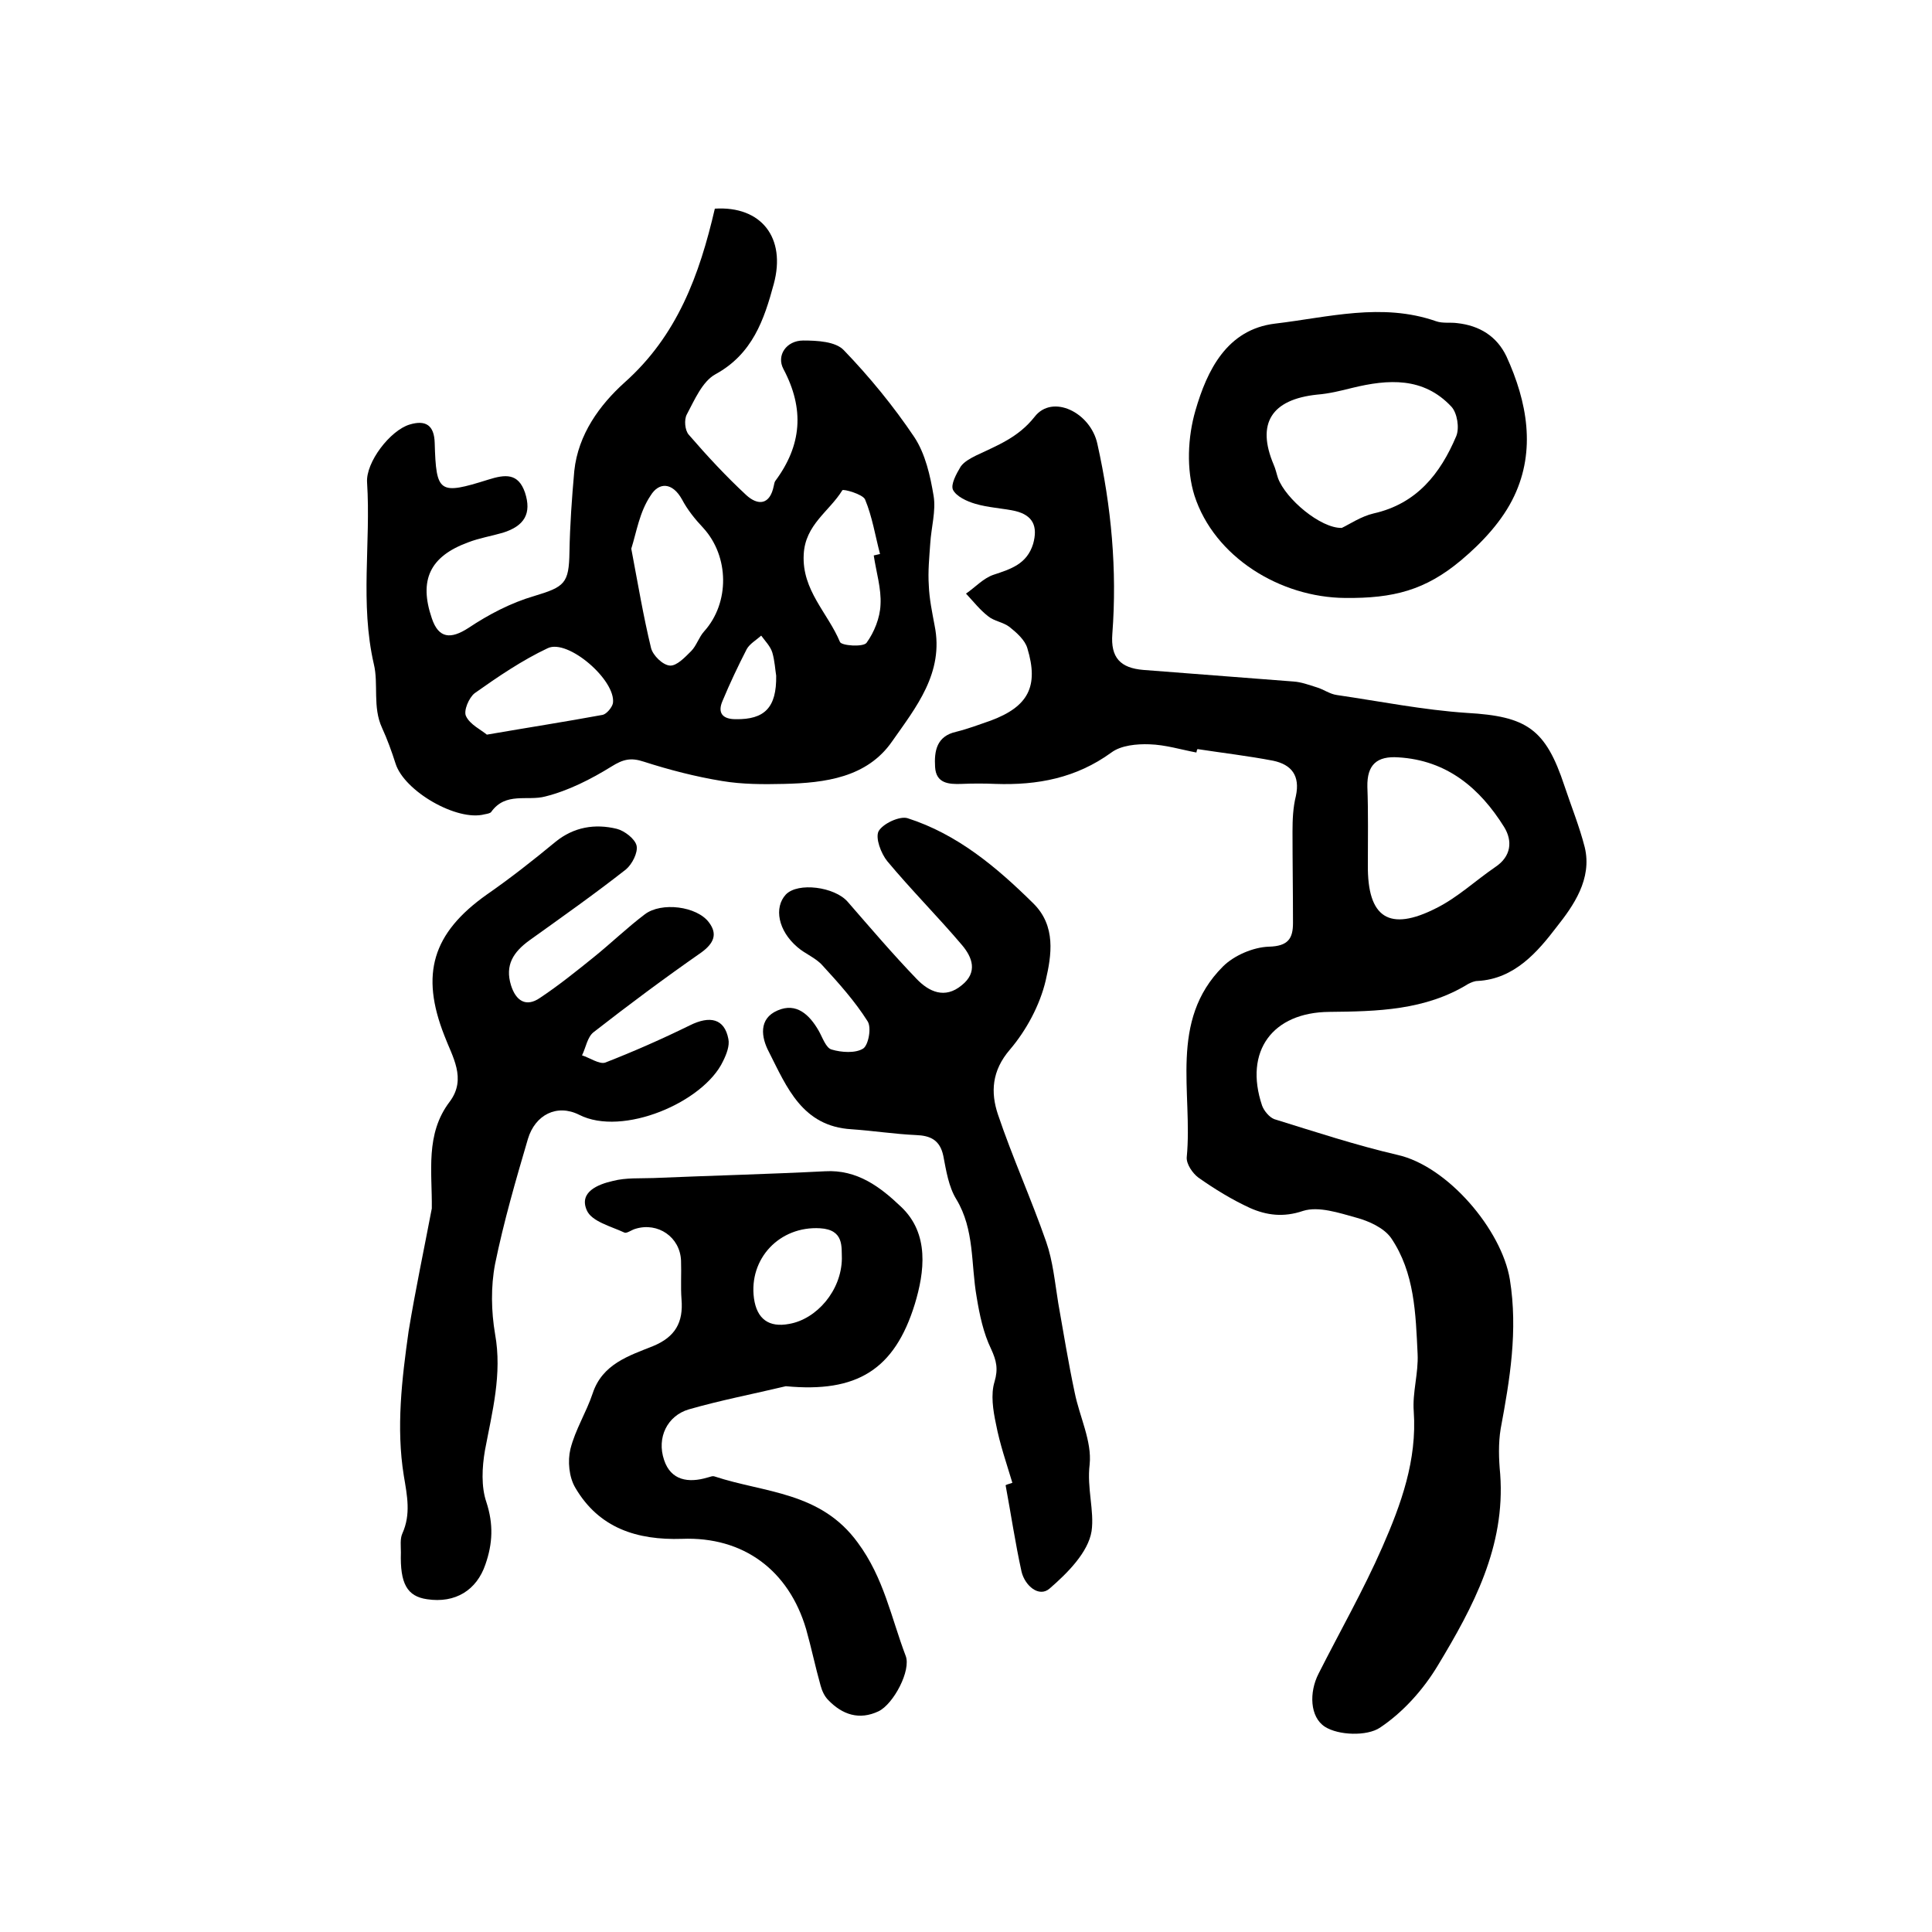
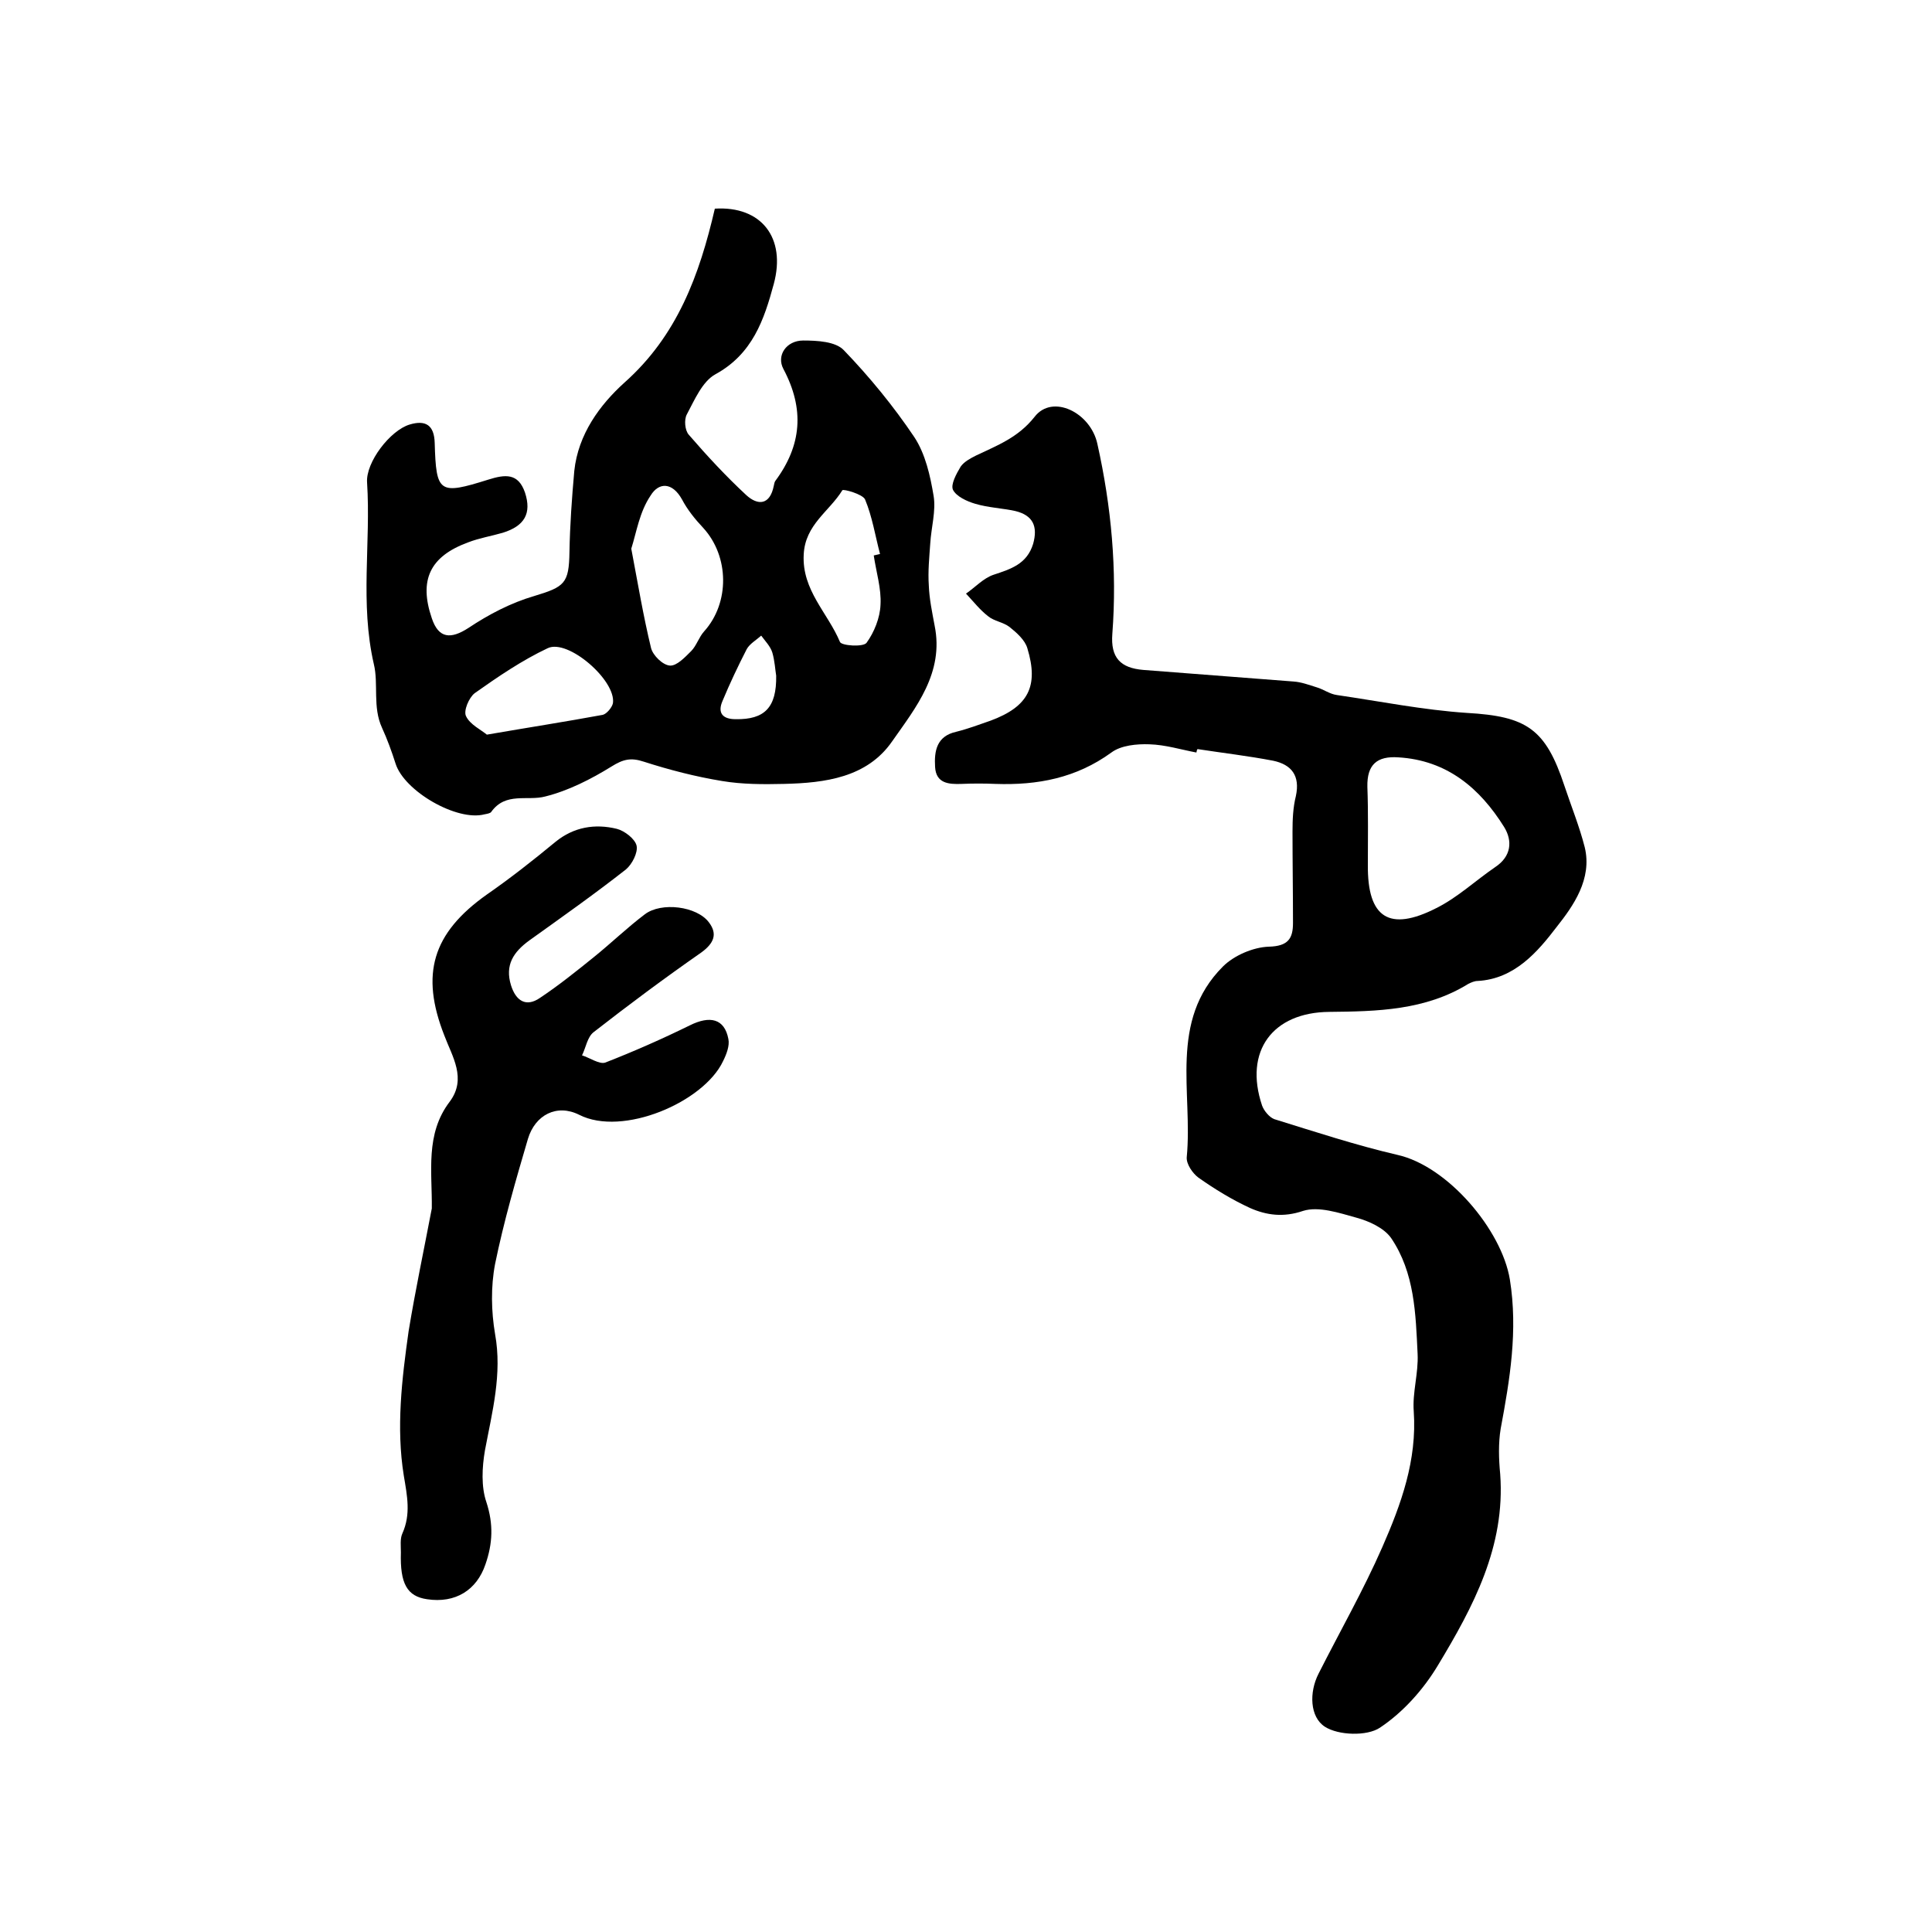
<svg xmlns="http://www.w3.org/2000/svg" version="1.1" id="图层_1" x="0px" y="0px" viewBox="0 0 400 400" style="enable-background:new 0 0 400 400;" xml:space="preserve">
  <style type="text/css">
	.st0{fill:#FFFFFF;}
</style>
  <g>
    <path d="M247.7,155.8c-3.2-0.6-6.4-1.6-9.7-1.7c-2.6-0.1-5.9,0.2-7.9,1.7c-7.3,5.3-15.3,6.8-24,6.5c-2.3-0.1-4.7-0.1-7,0   c-2.7,0.1-5.3-0.1-5.5-3.5c-0.2-3.3,0.3-6.4,4.4-7.3c2.4-0.6,4.8-1.5,7.1-2.3c7.8-2.9,10-7.1,7.6-15c-0.5-1.7-2.2-3.2-3.7-4.4   c-1.3-1-3.2-1.2-4.4-2.2c-1.7-1.3-3.1-3.1-4.6-4.7c1.9-1.3,3.6-3.2,5.7-3.9c3.6-1.2,6.9-2.2,8.2-6.4c1-3.6,0-5.9-3.7-6.8   c-2.8-0.6-5.6-0.7-8.3-1.5c-1.7-0.5-3.9-1.5-4.6-2.9c-0.5-1.1,0.7-3.3,1.6-4.8c0.7-1,2-1.7,3.2-2.3c4.4-2.1,8.7-3.7,12.1-8   c3.7-4.8,11.6-0.9,13,5.6c2.9,13,4.1,26.1,3.1,39.3c-0.4,5,1.7,7.1,6.4,7.5c10.4,0.8,20.8,1.6,31.1,2.4c1.6,0.1,3.2,0.7,4.8,1.2   c1.4,0.4,2.7,1.4,4.2,1.6c8.9,1.3,17.9,3.1,26.9,3.7c12.4,0.7,16.3,3.3,20.2,15.1c1.4,4.2,3.1,8.4,4.2,12.7   c1.6,6.6-2.4,12.2-5.8,16.5c-3.9,5.1-8.7,10.8-16.4,11.2c-0.6,0-1.3,0.3-1.9,0.6c-8.9,5.5-18.9,5.7-28.8,5.8   c-11.7,0.1-17.7,8.1-13.9,19.4c0.4,1.1,1.5,2.4,2.5,2.8c8.4,2.6,16.9,5.4,25.5,7.4c10.4,2.3,21.6,15.5,23.3,25.8   c1.7,10.6,0,20.7-1.9,30.9c-0.5,3-0.4,6.3-0.1,9.4c1.1,15-5.6,27.5-12.9,39.6c-3,5-7.2,9.7-12,12.9c-2.7,1.8-8.6,1.6-11.4-0.2   c-3.1-2-3.3-7.1-1.3-11c4.4-8.7,9.3-17.3,13.2-26.2c3.9-8.9,7.2-18,6.5-28.1c-0.3-3.9,1-7.9,0.8-11.9c-0.4-8.3-0.6-16.8-5.5-24   c-1.5-2.1-4.6-3.5-7.2-4.2c-3.6-1-7.8-2.4-11-1.4c-4.1,1.4-7.6,0.9-11-0.6c-3.7-1.7-7.3-3.9-10.7-6.3c-1.2-0.9-2.5-2.8-2.4-4.2   c1.3-13.4-3.8-28.2,7.5-39.5c2.3-2.3,6.3-4,9.5-4.1c4-0.1,5-1.7,5-4.9c0-6.3-0.1-12.6-0.1-18.9c0-2.5,0.1-5,0.7-7.4   c0.9-4.2-0.9-6.5-4.7-7.3c-5.2-1-10.4-1.6-15.6-2.4C247.8,155.1,247.8,155.4,247.7,155.8z M283.2,179.1   c-0.1,10.9,4.4,13.9,14.2,8.9c4.4-2.2,8.1-5.7,12.2-8.5c3.3-2.2,3.6-5.4,1.8-8.3c-5-8-11.8-13.8-21.9-14.4   c-4.4-0.3-6.5,1.5-6.4,6.1C283.3,168.3,283.2,173.7,283.2,179.1z" />
    <path d="M148,43.2c9.6-0.6,14.8,6,12.2,15.6c-2,7.4-4.4,14.5-12.1,18.7c-2.7,1.5-4.3,5.3-5.9,8.3c-0.6,1.1-0.4,3.3,0.4,4.2   c3.8,4.4,7.7,8.6,11.9,12.5c2.4,2.2,4.9,2.1,5.7-1.9c0.1-0.3,0.1-0.7,0.3-1c5.5-7.4,6.1-14.9,1.7-23.2c-1.5-2.8,0.6-5.9,4.1-5.9   c2.9,0,6.7,0.2,8.4,2c5.3,5.5,10.3,11.6,14.6,18c2.3,3.5,3.3,8,4,12.2c0.5,3.1-0.5,6.5-0.7,9.8c-0.2,2.9-0.5,5.8-0.3,8.7   c0.1,2.8,0.7,5.6,1.2,8.3c2,9.8-3.9,17-8.8,24c-5.2,7.5-13.9,8.6-22.4,8.8c-4.3,0.1-8.6,0.1-12.8-0.6c-5.5-0.9-10.9-2.3-16.2-4   c-2.7-0.9-4.3-0.5-6.7,1c-4.2,2.6-8.9,5-13.7,6.2c-3.7,1-8.2-1-11.2,3.2c-0.2,0.3-0.9,0.4-1.4,0.5c-5.7,1.5-16.6-4.8-18.4-10.5   c-0.8-2.5-1.7-5-2.8-7.4c-2-4.3-0.7-9.1-1.7-13.2c-2.9-12.6-0.6-25.1-1.4-37.6c-0.3-4.2,4.8-10.8,8.8-12c3.3-1,5.1,0.1,5.2,3.8   c0.3,10.4,0.9,10.8,11.1,7.6c3.5-1.1,6.2-1.4,7.6,2.7c1.4,4.3-0.1,6.9-4.6,8.3c-2.4,0.7-4.9,1.1-7.2,2c-7.9,2.9-10.2,7.8-7.5,15.7   c1.4,4.2,3.9,4.4,7.6,2c4.2-2.8,8.8-5.2,13.6-6.6c6.3-1.9,7.2-2.6,7.3-9.1c0.1-5.6,0.5-11.2,1-16.8c0.8-7.6,5.3-13.7,10.4-18.3   C140.2,69.5,144.8,57,148,43.2z M130.7,113.6c1.4,7.4,2.5,14,4.1,20.6c0.4,1.5,2.4,3.5,3.9,3.6c1.4,0.1,3.1-1.7,4.4-3   c1.1-1.1,1.6-2.9,2.7-4.1c5.3-5.9,5.2-15.5-0.2-21.4c-1.7-1.8-3.3-3.8-4.4-5.9c-2-3.6-4.8-3.6-6.5-0.8   C132.4,106,131.8,110.1,130.7,113.6z M180.9,115c0.4-0.1,0.8-0.2,1.3-0.3c-1-3.8-1.6-7.7-3.1-11.3c-0.5-1.1-4.5-2.2-4.7-1.9   c-2.7,4.4-7.7,7.1-8,13.3c-0.4,7.4,5,12.1,7.5,18.1c0.3,0.8,4.8,1.1,5.5,0.2c1.6-2.2,2.8-5.2,2.9-7.9   C182.5,121.9,181.4,118.4,180.9,115z M100.8,152.1c8.7-1.5,16.4-2.7,24-4.1c0.8-0.2,1.9-1.5,2.1-2.4c0.7-4.7-9.3-13.4-13.5-11.4   c-5.3,2.5-10.3,5.9-15.1,9.3c-1.2,0.9-2.4,3.7-1.8,4.8C97.3,150,99.6,151.1,100.8,152.1z M160.7,139.9c-0.2-1.2-0.3-3.1-0.8-4.8   c-0.4-1.3-1.5-2.4-2.3-3.5c-1,0.9-2.4,1.7-3,2.8c-1.8,3.5-3.5,7.1-5,10.7c-1.1,2.5,0,3.8,2.7,3.8   C158.3,149,160.8,146.5,160.7,139.9z" />
    <path d="M89.4,250.2c0.1-7.6-1.4-15.4,3.7-22.1c3.6-4.8,0.5-9.4-1.1-13.7c-5-12.7-2.5-21.2,8.8-29.2c4.9-3.4,9.6-7.1,14.2-10.9   c3.8-3.1,8.2-3.8,12.7-2.7c1.6,0.4,3.8,2.1,4.1,3.5c0.3,1.4-0.9,3.8-2.2,4.9c-6.5,5.1-13.3,9.9-20,14.7c-3.3,2.4-5.1,5.1-3.8,9.3   c1,3.2,3.1,4.6,6,2.6c3.9-2.6,7.5-5.5,11.1-8.4c3.6-2.9,6.9-6.1,10.6-8.9c3.4-2.6,10.8-1.7,13.3,1.7c1.8,2.4,1,4.3-1.6,6.2   c-7.6,5.3-15,10.8-22.3,16.5c-1.3,1-1.6,3.2-2.4,4.8c1.6,0.5,3.6,1.9,4.8,1.5c5.9-2.3,11.8-4.9,17.5-7.7c4.2-2.1,7.2-1.4,8,2.8   c0.3,1.4-0.4,3.2-1.1,4.6c-4,8.5-20.8,15.7-29.8,11.1c-4.6-2.3-9.1,0-10.6,5c-2.5,8.5-5,17.1-6.8,25.9c-0.9,4.7-0.8,9.8,0,14.5   c1.5,8.3-0.6,16.1-2.1,24.1c-0.6,3.5-0.8,7.5,0.3,10.7c1.5,4.6,1.3,8.6-0.2,12.9c-1.8,5.3-6.2,8.1-12.1,7.2   c-4.1-0.6-5.6-3.2-5.4-9.7c0-1.3-0.2-2.8,0.3-3.9c1.8-4,1-7.8,0.3-12c-1.6-9.9-0.4-20,1-29.9C86,267.1,87.8,258.6,89.4,250.2z" />
-     <path d="M162.7,287c-6.7,1.6-13.5,2.9-20.1,4.8c-4.4,1.3-6.7,5.8-5.1,10.5c1.4,4.2,5,4.8,9,3.6c0.5-0.1,1-0.4,1.5-0.2   c10.3,3.4,21.9,3.1,29.6,13.7c5.4,7.3,6.9,15.5,9.9,23.4c1.2,3-2.5,10-5.6,11.5c-4,1.9-7.5,0.7-10.4-2.3c-0.8-0.8-1.3-1.9-1.6-3   c-1.1-3.9-1.9-7.8-3-11.7c-3.6-12.2-13-19.2-25.7-18.7c-9.3,0.3-17.2-2.2-22.1-10.6c-1.3-2.2-1.6-5.5-1-8c1-4,3.3-7.6,4.6-11.5   c2-6.1,7.5-7.8,12.5-9.8c4.6-1.9,6.3-4.9,5.9-9.7c-0.2-2.6,0-5.3-0.1-8c-0.2-4.9-4.8-8-9.4-6.6c-0.8,0.2-1.8,1-2.3,0.8   c-2.8-1.3-6.8-2.3-7.8-4.6c-1.7-3.8,2.3-5.4,5.4-6.1c2.7-0.7,5.6-0.5,8.4-0.6c11.8-0.5,23.7-0.8,35.5-1.4   c6.7-0.4,11.5,3.3,15.7,7.3c6,5.6,4.9,13.6,2.9,20.2C185.2,283.6,177.4,288.4,162.7,287z M174.3,260.6c-0.1-2.4,0.5-6-4.5-6.3   c-8.4-0.5-14.8,6.3-13.7,14.5c0.6,4.3,3.1,6.1,7.3,5.3C169.1,273.1,174.2,267.2,174.3,260.6z" />
-     <path d="M209.6,307c-1.2-4-2.6-8-3.4-12.2c-0.6-2.8-1.1-6.1-0.3-8.7c0.8-2.7,0.4-4.4-0.7-6.8c-1.6-3.3-2.4-7.1-3-10.8   c-1.2-6.8-0.4-13.9-4.2-20.2c-1.6-2.6-2.1-5.9-2.7-9c-0.7-3.3-2.7-4.2-5.7-4.3c-4.4-0.2-8.9-0.9-13.3-1.2   c-10.2-0.6-13.4-8.7-17.1-16c-1.6-3-2.2-6.9,1.8-8.6c3.9-1.7,6.6,0.9,8.5,4.2c0.8,1.4,1.5,3.6,2.7,3.9c2,0.6,4.9,0.8,6.5-0.2   c1.1-0.7,1.8-4.4,0.9-5.7c-2.6-4.1-5.9-7.8-9.3-11.5c-1.4-1.6-3.6-2.4-5.2-3.8c-4-3.4-4.9-8.2-2.4-10.9c2.5-2.6,10.1-1.6,12.8,1.5   c4.7,5.4,9.3,10.8,14.3,16c2.5,2.6,5.8,4.2,9.3,1.3c3.4-2.7,2.2-5.8,0.1-8.3c-5-5.9-10.5-11.4-15.5-17.4c-1.3-1.6-2.5-4.8-1.8-6.2   c0.9-1.6,4.4-3.2,6-2.7c10.3,3.3,18.4,10.1,26,17.6c4.8,4.7,3.8,10.8,2.6,16c-1.2,5.1-4,10.3-7.4,14.3c-3.8,4.4-4,8.9-2.5,13.4   c3,8.9,6.9,17.5,10,26.4c1.4,4,1.8,8.4,2.5,12.7c1.1,6.2,2.1,12.4,3.4,18.5c1,5,3.6,10.1,3.1,14.9c-0.6,4.9,1,9.6,0.4,13.8   c-0.7,4.4-5,8.7-8.7,11.9c-2.2,1.9-5.1-0.6-5.8-3.5c-1.3-5.9-2.2-12-3.3-17.9C208.5,307.3,209.1,307.2,209.6,307z" />
-     <path d="M278.5,123.8c-13.5-0.1-27.1-8.5-31.2-21.2c-1.7-5.4-1.4-12.1,0.2-17.6c2.4-8.3,6.5-16.8,16.5-18c11-1.3,22.1-4.4,33.3-0.5   c1.4,0.5,3,0.2,4.4,0.4c4.6,0.5,8.2,2.7,10.2,6.9c4.3,9.4,6.1,19.4,1.6,28.9c-2.4,5.1-6.6,9.6-11,13.3   C295.1,122.2,288.5,123.9,278.5,123.8z M277.8,109.3c1.5-0.7,4-2.4,6.6-3c8.9-2,13.8-8.2,17.1-16c0.7-1.7,0.2-4.8-1-6.1   c-5.8-6.2-13.1-5.7-20.5-3.9c-2.4,0.6-4.8,1.2-7.3,1.4c-9.5,1-12.6,6-9,14.5c0.4,0.9,0.6,1.9,0.9,2.8   C266.2,103.3,273.4,109.4,277.8,109.3z" />
  </g>
</svg>